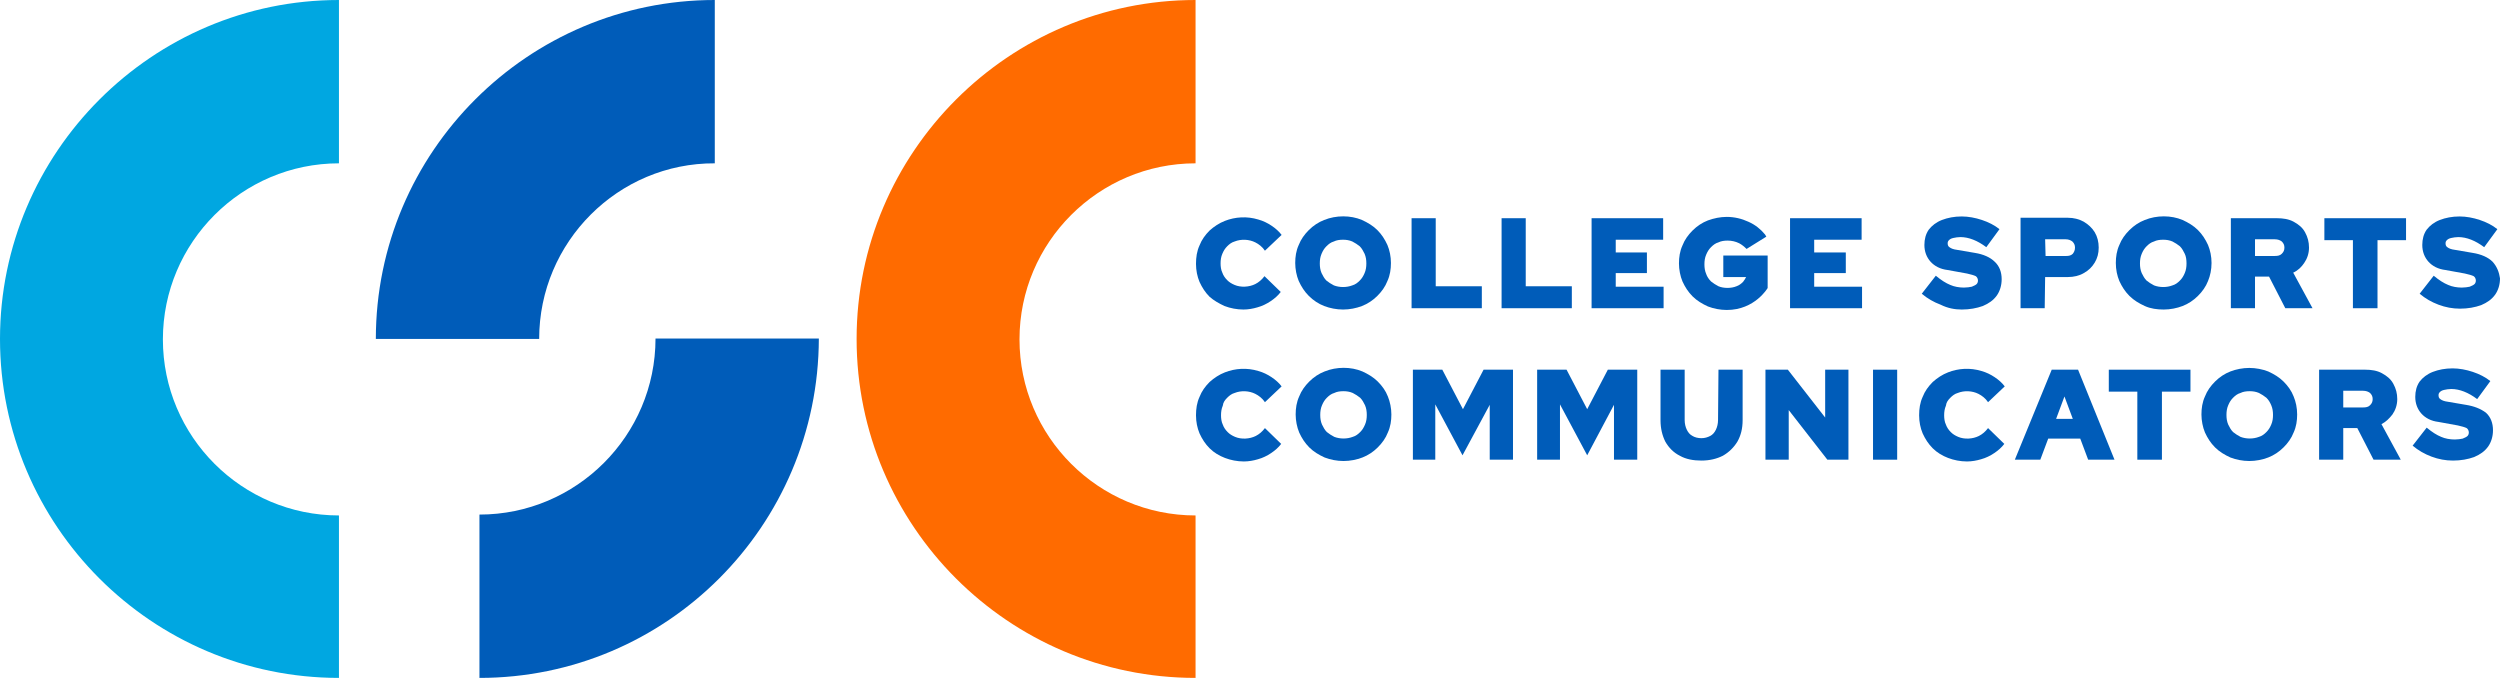
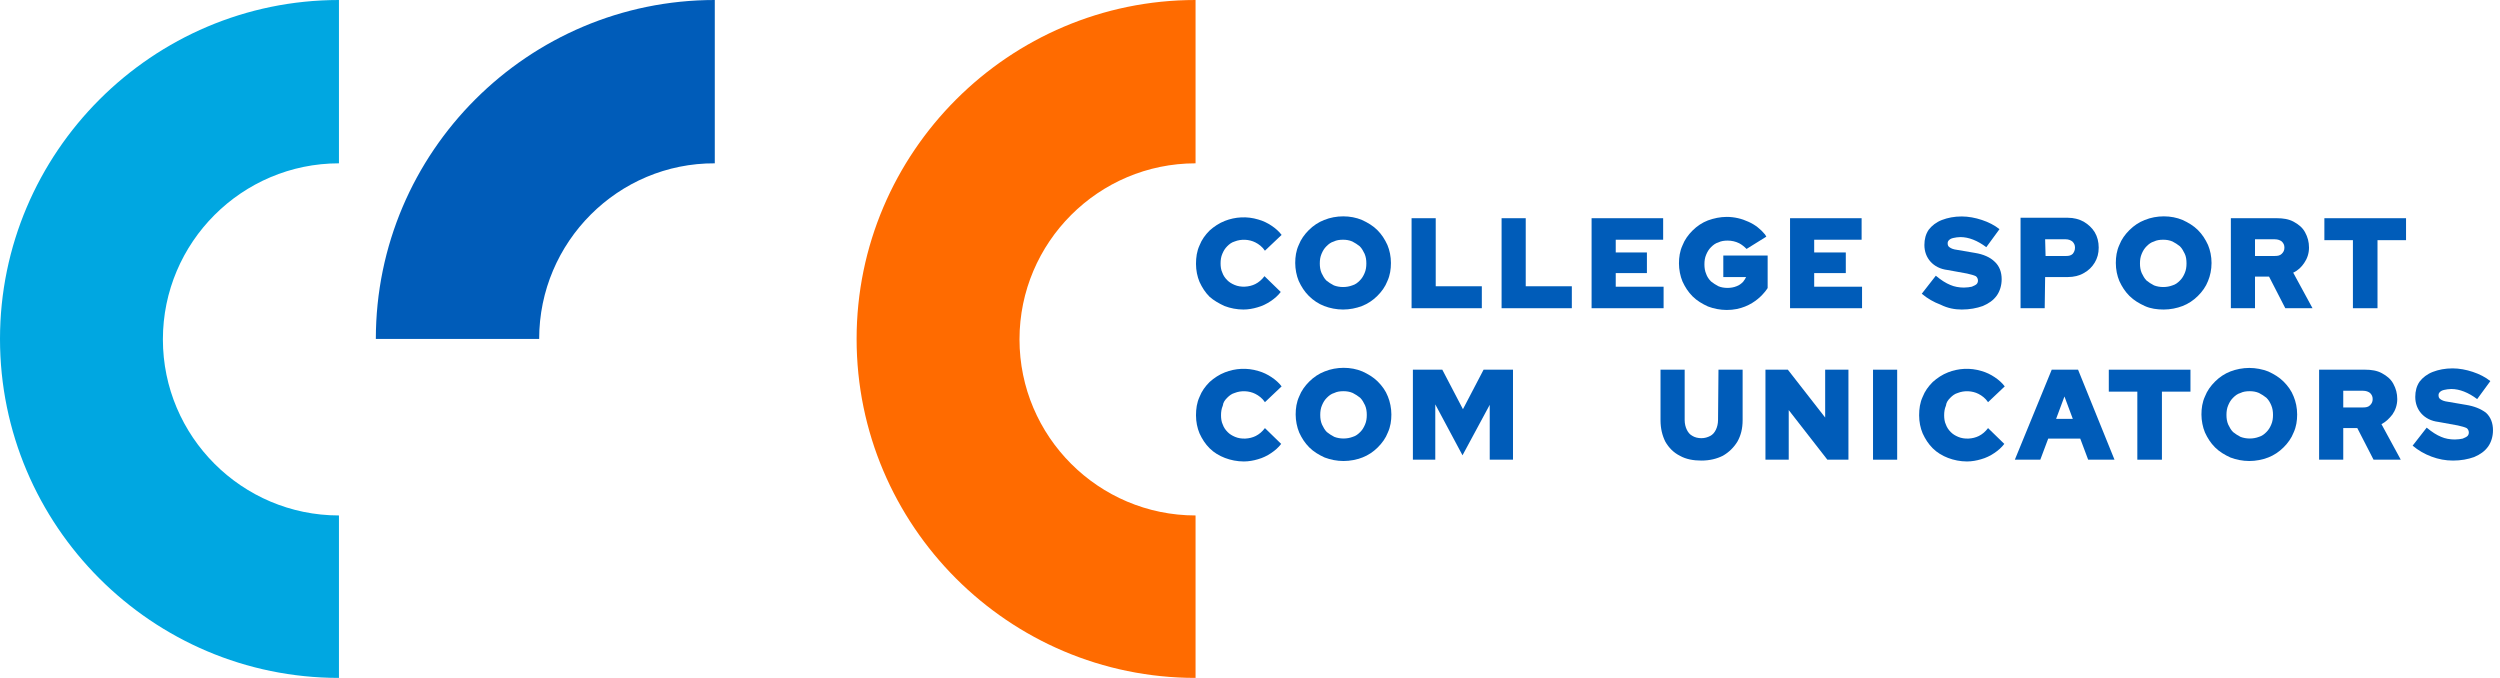
<svg xmlns="http://www.w3.org/2000/svg" id="Layer_2" data-name="Layer 2" viewBox="0 0 569.4 154.4">
  <defs>
    <style>
      .cls-1 {
        fill: #005cb9;
      }

      .cls-2 {
        fill: #ff6b00;
      }

      .cls-3 {
        fill: #00a7e1;
      }
    </style>
  </defs>
  <g id="Layer_1-2" data-name="Layer 1">
    <g>
      <g>
        <path class="cls-1" d="m402,53.4c-1-1.2-2.2-2.2-3.8-2.9-1.5-.7-3.2-1.1-4.9-1.1-1.5,0-2.9.3-4.3.8-1.3.5-2.5,1.3-3.5,2.3s-1.8,2.1-2.3,3.4c-.6,1.3-.8,2.7-.8,4.1s.3,2.9.8,4.1c.6,1.3,1.3,2.4,2.3,3.4s2.2,1.7,3.5,2.3c1.3.5,2.8.8,4.3.8,6.4,0,9.3-5,9.3-5v-7.4h-10.1v4.9h5.2c-.2.4-.4.7-.7,1.1-.4.4-.9.8-1.5,1-1.2.5-2.9.5-4.1,0-.6-.3-1.2-.7-1.7-1.1-.5-.5-.9-1.1-1.1-1.7-.3-.7-.4-1.4-.4-2.2s.1-1.5.4-2.2.6-1.2,1.1-1.7,1-.9,1.7-1.1c.6-.3,1.3-.4,2.1-.4.9,0,1.8.2,2.6.6.6.3,1.2.8,1.7,1.3l4.5-2.8-.3-.5Z" />
        <path class="cls-1" d="m278.9,69.7c1.3.5,2.8.8,4.3.8,1.1,0,2.2-.2,3.2-.5,1.1-.3,2.1-.8,3-1.4s1.7-1.3,2.3-2.1l-3.7-3.6c-.6.8-1.3,1.4-2.1,1.8-1.4.7-3.3.8-4.7.2-.7-.3-1.2-.6-1.7-1.1s-.9-1.1-1.1-1.7c-.3-.6-.4-1.4-.4-2.1,0-.8.1-1.5.4-2.2s.6-1.2,1.1-1.7,1-.9,1.7-1.1c1.5-.6,3.3-.5,4.7.2.8.4,1.6,1,2.2,1.9l3.8-3.6c-.6-.8-1.4-1.5-2.3-2.1s-1.9-1.1-3-1.4c-2.6-.8-5.3-.6-7.6.3-1.3.5-2.5,1.3-3.5,2.2-1,1-1.8,2.1-2.3,3.4-.6,1.3-.8,2.7-.8,4.2s.3,2.9.8,4.1c.6,1.3,1.3,2.4,2.3,3.4.9.8,2.1,1.5,3.4,2.1Z" />
        <path class="cls-1" d="m301.6,69.7c1.3.5,2.8.8,4.3.8s3-.3,4.3-.8,2.5-1.3,3.5-2.3,1.8-2.1,2.3-3.4c.6-1.3.8-2.7.8-4.1,0-1.5-.3-2.9-.8-4.1-.6-1.3-1.3-2.4-2.3-3.4s-2.2-1.7-3.5-2.3c-2.6-1.1-5.9-1.1-8.6,0-1.3.5-2.5,1.3-3.5,2.3s-1.8,2.1-2.3,3.4c-.6,1.3-.8,2.7-.8,4.1s.3,2.9.8,4.1c.6,1.3,1.3,2.4,2.3,3.4,1,1,2.2,1.8,3.5,2.3Zm2.2-4.7c-.6-.3-1.2-.7-1.7-1.1-.5-.5-.8-1.1-1.1-1.7-.3-.7-.4-1.4-.4-2.2s.1-1.5.4-2.2.6-1.2,1.1-1.7,1-.9,1.7-1.1c.6-.3,1.3-.4,2.1-.4.7,0,1.4.1,2.1.4.6.3,1.2.7,1.7,1.1.5.5.8,1.1,1.1,1.7.3.7.4,1.4.4,2.2s-.1,1.5-.4,2.2-.6,1.2-1.1,1.7-1,.9-1.7,1.1c-1.3.5-2.9.5-4.2,0Z" />
        <polygon class="cls-1" points="337.5 65.2 327 65.2 327 49.7 321.5 49.7 321.5 70.2 337.5 70.2 337.5 65.2" />
        <polygon class="cls-1" points="358 65.2 347.5 65.2 347.5 49.7 342 49.7 342 70.2 358 70.2 358 65.2" />
        <polygon class="cls-1" points="378.9 65.3 368 65.3 368 62.2 375.1 62.2 375.1 57.5 368 57.5 368 54.6 378.8 54.6 378.8 49.7 362.5 49.7 362.5 70.2 378.9 70.2 378.9 65.3" />
        <polygon class="cls-1" points="413.2 62.2 420.4 62.2 420.4 57.5 413.2 57.5 413.2 54.6 424 54.6 424 49.7 407.7 49.7 407.7 70.2 424.1 70.2 424.1 65.3 413.2 65.3 413.2 62.2" />
        <path class="cls-1" d="m446.8,70.5c1.8,0,3.4-.3,4.8-.8,1.4-.6,2.4-1.3,3.2-2.4.7-1,1.1-2.3,1.1-3.7,0-1.6-.5-3-1.6-4-1-1-2.6-1.7-4.5-2l-4.1-.7c-.8-.1-1.3-.3-1.7-.6-.3-.2-.4-.5-.4-.9,0-.3.1-.5.3-.7s.5-.4,1-.5,1-.2,1.6-.2c1.9,0,3.9.8,5.9,2.3l3-4.1c-1.1-.9-2.5-1.6-4-2.1s-3.1-.8-4.6-.8c-1.7,0-3.2.3-4.5.8s-2.3,1.3-3,2.2c-.7,1-1,2.2-1,3.5,0,1.5.5,2.8,1.4,3.8s2.2,1.7,3.9,1.9l4.4.8c.9.2,1.6.4,2,.6.3.2.5.6.5,1,0,.3-.1.6-.3.8-.2.2-.6.4-1.1.6-.5.1-1.1.2-1.8.2-1.1,0-2.2-.2-3.1-.6-1-.4-2.1-1.1-3.3-2.1l-3.2,4.1c1.3,1.1,2.7,1.9,4.3,2.5,1.6.8,3.2,1.1,4.8,1.1Z" />
        <path class="cls-1" d="m465.8,63.1h5.2c1.3,0,2.6-.3,3.6-.9,1.1-.6,1.9-1.4,2.5-2.4s.9-2.1.9-3.4-.3-2.5-.9-3.5c-.6-1-1.5-1.8-2.5-2.4-1.1-.6-2.3-.9-3.6-.9h-10.8v20.6h5.5l.1-7.1h0Zm0-8.6h4.7c.6,0,1.1.2,1.5.5.4.4.6.8.6,1.4s-.2,1-.5,1.4c-.4.4-.9.5-1.5.5h-4.7l-.1-3.8h0Z" />
        <path class="cls-1" d="m503.7,59.9c0-1.5-.3-2.9-.8-4.1-.6-1.3-1.3-2.4-2.3-3.4s-2.2-1.7-3.5-2.3c-2.6-1.1-5.9-1.1-8.6,0-1.3.5-2.5,1.3-3.5,2.3s-1.8,2.1-2.3,3.4c-.6,1.3-.8,2.7-.8,4.1,0,1.5.3,2.9.8,4.1.6,1.3,1.3,2.4,2.3,3.4s2.2,1.7,3.5,2.3,2.8.8,4.3.8,3-.3,4.3-.8,2.5-1.3,3.5-2.3,1.8-2.1,2.3-3.4c.5-1.2.8-2.6.8-4.1Zm-13.1,5.1c-.6-.3-1.2-.7-1.7-1.1-.5-.5-.8-1.1-1.1-1.7-.3-.7-.4-1.4-.4-2.2s.1-1.5.4-2.2c.3-.7.6-1.2,1.1-1.7s1-.9,1.7-1.1c.6-.3,1.3-.4,2.1-.4.7,0,1.4.1,2.1.4.6.3,1.2.7,1.7,1.1.5.5.8,1.1,1.1,1.7s.4,1.4.4,2.2-.1,1.5-.4,2.2c-.3.7-.6,1.2-1.1,1.7s-1,.9-1.7,1.1c-1.3.5-2.9.5-4.2,0Z" />
        <path class="cls-1" d="m524.8,59.9c.7-1,1.1-2.2,1.1-3.5s-.3-2.4-.9-3.5-1.5-1.8-2.6-2.4-2.4-.8-3.8-.8h-10.5v20.5h5.5v-7.2h3.2l3.7,7.2h6.2l-4.4-8.1c1.1-.5,1.9-1.3,2.5-2.2Zm-11.2-5.4h4.5c.7,0,1.2.2,1.6.5.4.4.6.8.6,1.4s-.2,1-.6,1.4c-.4.4-.9.5-1.6.5h-4.5v-3.8Z" />
        <polygon class="cls-1" points="529.4 54.7 535.9 54.7 535.9 70.2 541.5 70.2 541.5 54.7 548 54.7 548 49.7 529.4 49.7 529.4 54.7" />
-         <path class="cls-1" d="m567.7,59.6c-1-1-2.6-1.7-4.5-2l-4.1-.7c-.8-.1-1.3-.3-1.7-.6-.3-.2-.4-.5-.4-.9,0-.3.1-.5.3-.7s.5-.4,1-.5,1-.2,1.6-.2c1.9,0,3.9.8,5.9,2.3l3-4.1c-1.1-.9-2.5-1.6-4-2.1s-3.1-.8-4.6-.8c-1.7,0-3.2.3-4.5.8s-2.3,1.3-3,2.2c-.7,1-1,2.2-1,3.5,0,1.5.5,2.8,1.4,3.8s2.2,1.7,3.9,1.9l4.4.8c.9.2,1.6.4,2,.6.3.2.5.6.5,1,0,.3-.1.6-.3.8-.2.2-.6.4-1.1.6-.5.1-1.1.2-1.8.2-1.1,0-2.2-.2-3.1-.6-1-.4-2.1-1.1-3.3-2.1l-3.2,4.1c1.3,1.1,2.7,1.9,4.3,2.5s3.2.9,4.9.9c1.8,0,3.4-.3,4.8-.8,1.4-.6,2.4-1.3,3.2-2.4.7-1,1.1-2.3,1.1-3.7-.2-1.4-.7-2.7-1.7-3.8Z" />
        <path class="cls-1" d="m279.5,90.6c.5-.5,1-.9,1.7-1.1,1.5-.6,3.3-.5,4.7.2.8.4,1.6,1,2.2,1.9l3.8-3.6c-.6-.8-1.4-1.5-2.3-2.1s-1.9-1.1-3-1.4c-2.6-.8-5.3-.6-7.6.3-1.3.5-2.5,1.3-3.5,2.2-1,1-1.8,2.1-2.3,3.4-.6,1.3-.8,2.7-.8,4.2s.3,2.9.8,4.1c.6,1.3,1.3,2.4,2.3,3.4s2.2,1.7,3.5,2.2,2.8.8,4.3.8c1.1,0,2.2-.2,3.2-.5,1.1-.3,2.1-.8,3-1.4s1.7-1.3,2.3-2.1l-3.7-3.6c-.6.8-1.3,1.4-2.1,1.8-1.4.7-3.3.8-4.7.2-.7-.3-1.2-.6-1.7-1.1s-.9-1.1-1.1-1.7c-.3-.6-.4-1.4-.4-2.1,0-.8.1-1.5.4-2.2.1-.8.5-1.3,1-1.8Z" />
        <path class="cls-1" d="m313.8,86.9c-1-1-2.2-1.7-3.5-2.3-2.6-1.1-5.9-1.1-8.6,0-1.3.5-2.5,1.3-3.5,2.3s-1.8,2.1-2.3,3.4c-.6,1.3-.8,2.7-.8,4.1s.3,2.9.8,4.1c.6,1.3,1.3,2.4,2.3,3.4s2.2,1.7,3.5,2.3c1.3.5,2.8.8,4.3.8s3-.3,4.3-.8,2.5-1.3,3.5-2.3,1.8-2.1,2.3-3.4c.6-1.3.8-2.7.8-4.1s-.3-2.9-.8-4.1c-.5-1.3-1.3-2.4-2.3-3.4Zm-9.9,12.6c-.6-.3-1.2-.7-1.7-1.1-.5-.5-.8-1.1-1.1-1.7-.3-.7-.4-1.4-.4-2.2s.1-1.5.4-2.2.6-1.2,1.1-1.7,1-.9,1.7-1.1c.6-.3,1.3-.4,2.1-.4.7,0,1.4.1,2.1.4.6.3,1.2.7,1.7,1.1.5.5.8,1.1,1.1,1.7.3.7.4,1.4.4,2.2s-.1,1.5-.4,2.2-.6,1.2-1.1,1.7-1,.9-1.7,1.1c-1.3.5-2.9.5-4.2,0Z" />
        <polygon class="cls-1" points="333.2 93.2 328.5 84.2 321.8 84.2 321.8 104.7 326.9 104.7 326.9 92.1 333.1 103.7 339.3 92.2 339.3 104.7 344.6 104.7 344.6 84.2 337.9 84.2 333.2 93.2" />
-         <polygon class="cls-1" points="361.5 93.2 356.8 84.2 350.1 84.2 350.1 104.7 355.3 104.7 355.3 92.1 361.5 103.7 367.6 92.2 367.6 104.7 372.9 104.7 372.9 84.2 366.2 84.2 361.5 93.2" />
        <path class="cls-1" d="m391.3,95.7c0,.8-.2,1.6-.5,2.2s-.7,1.1-1.3,1.4c-.6.3-1.2.5-2,.5s-1.5-.2-2-.5c-.6-.3-1-.8-1.3-1.4s-.5-1.4-.5-2.2v-11.5h-5.5v11.5c0,1.9.4,3.5,1.1,4.9.8,1.4,1.9,2.5,3.3,3.2,1.4.8,3.1,1.1,4.9,1.1,1.9,0,3.5-.4,4.9-1.1,1.4-.8,2.5-1.9,3.3-3.2.8-1.4,1.2-3,1.2-4.9v-11.5h-5.5l-.1,11.5h0Z" />
        <polygon class="cls-1" points="415.7 95.1 407.2 84.2 402.1 84.2 402.1 104.7 407.4 104.7 407.4 93.4 416.2 104.7 421 104.7 421 84.2 415.7 84.2 415.7 95.1" />
        <rect class="cls-1" x="426.6" y="84.2" width="5.5" height="20.5" />
        <path class="cls-1" d="m444.2,90.6c.5-.5,1-.9,1.7-1.1,1.5-.6,3.3-.5,4.7.2.8.4,1.6,1,2.2,1.9l3.8-3.6c-.6-.8-1.4-1.5-2.3-2.1-.9-.6-1.9-1.1-3-1.4-2.6-.8-5.3-.6-7.6.3-1.3.5-2.5,1.3-3.5,2.2-1,1-1.8,2.1-2.3,3.4-.6,1.3-.8,2.7-.8,4.2s.3,2.9.8,4.1c.6,1.3,1.3,2.4,2.3,3.4s2.2,1.7,3.5,2.2,2.8.8,4.3.8c1.1,0,2.2-.2,3.2-.5,1.1-.3,2.1-.8,3-1.4s1.7-1.3,2.3-2.1l-3.7-3.6c-.6.8-1.3,1.4-2.1,1.8-1.4.7-3.3.8-4.7.2-.7-.3-1.2-.6-1.7-1.1s-.9-1.1-1.1-1.7c-.3-.6-.4-1.4-.4-2.1,0-.8.1-1.5.4-2.2.1-.8.5-1.3,1-1.8Z" />
        <path class="cls-1" d="m473.3,84.2h-6l-8.4,20.5h5.8l1.8-4.8h7.3l1.8,4.8h6l-8.3-20.5Zm-1.2,11.2h-3.8l1.9-5.1,1.9,5.1Z" />
        <polygon class="cls-1" points="480.3 89.2 486.8 89.2 486.8 104.7 492.4 104.7 492.4 89.2 498.9 89.2 498.9 84.2 480.3 84.2 480.3 89.2" />
        <path class="cls-1" d="m520.1,86.9c-1-1-2.2-1.7-3.5-2.3-1.3-.5-2.8-.8-4.3-.8s-3,.3-4.3.8-2.5,1.3-3.5,2.3-1.8,2.1-2.3,3.4c-.6,1.3-.8,2.7-.8,4.1s.3,2.9.8,4.1c.6,1.3,1.3,2.4,2.3,3.4s2.2,1.7,3.5,2.3c1.3.5,2.8.8,4.3.8s3-.3,4.3-.8,2.5-1.3,3.5-2.3,1.8-2.1,2.3-3.4c.6-1.3.8-2.7.8-4.1,0-1.5-.3-2.9-.8-4.1-.5-1.3-1.3-2.4-2.3-3.4Zm-9.8,12.6c-.6-.3-1.2-.7-1.7-1.1-.5-.5-.8-1.1-1.1-1.7-.3-.7-.4-1.4-.4-2.2s.1-1.5.4-2.2c.3-.7.6-1.2,1.1-1.7s1-.9,1.7-1.1c.6-.3,1.3-.4,2.1-.4.7,0,1.4.1,2.1.4.6.3,1.2.7,1.7,1.1.5.5.8,1,1.1,1.7s.4,1.4.4,2.2-.1,1.5-.4,2.2c-.3.7-.6,1.2-1.1,1.7s-1,.9-1.7,1.1c-1.3.5-2.9.5-4.2,0Z" />
        <path class="cls-1" d="m544.9,94.4c.7-1,1.1-2.2,1.1-3.5s-.3-2.4-.9-3.5-1.5-1.8-2.6-2.4-2.4-.8-3.8-.8h-10.5v20.5h5.5v-7.2h3.2l3.7,7.2h6.2l-4.4-8.1c1-.5,1.8-1.3,2.5-2.2Zm-11.2-5.4h4.5c.7,0,1.2.2,1.6.5.4.4.6.8.6,1.4s-.2,1-.6,1.4c-.4.4-.9.5-1.6.5h-4.5v-3.8Z" />
        <path class="cls-1" d="m561.6,92.2l-4.1-.7c-.8-.1-1.3-.3-1.7-.6-.3-.2-.4-.5-.4-.9,0-.3.1-.5.3-.7s.5-.4,1-.5,1-.2,1.6-.2c1.9,0,3.9.8,5.9,2.3l3-4.1c-1.1-.9-2.5-1.6-4-2.1s-3.1-.8-4.6-.8c-1.7,0-3.2.3-4.5.8s-2.3,1.3-3,2.2c-.7,1-1,2.2-1,3.5,0,1.5.5,2.8,1.4,3.8s2.2,1.7,3.9,1.9l4.4.8c.9.2,1.6.4,2,.6.3.2.5.6.5,1,0,.3-.1.6-.3.8-.2.2-.6.4-1.1.6-.5.1-1.1.2-1.8.2-1.1,0-2.2-.2-3.1-.6-1-.4-2.1-1.1-3.3-2.1l-3.2,4.1c1.3,1.1,2.7,1.9,4.3,2.5s3.2.9,4.9.9c1.8,0,3.4-.3,4.8-.8,1.4-.6,2.4-1.3,3.2-2.4.7-1,1.1-2.3,1.1-3.7,0-1.6-.5-3-1.6-4-1.2-.9-2.7-1.5-4.6-1.8Z" />
      </g>
      <g>
        <path class="cls-1" d="m122.8,77.2h-37.2C85.6,34.6,120.3,0,162.8,0v37.2c-22-.1-40,17.9-40,40Z" />
-         <path class="cls-1" d="m109.2,154.4v-37.2c22.1,0,40.1-18,40.1-40.1h37.2c-.1,42.7-34.7,77.3-77.3,77.3Z" />
        <path class="cls-3" d="m77.2,154.4C34.6,154.4,0,119.7,0,77.2S34.7,0,77.2,0v37.2c-22.1,0-40.1,18-40.1,40.1s18,40.1,40.1,40.1v37h0Z" />
        <path class="cls-2" d="m272.3,154.4c-42.6,0-77.2-34.7-77.2-77.2S229.8,0,272.3,0v37.2c-22.1,0-40.1,18-40.1,40.1s18,40.1,40.1,40.1v37Z" />
      </g>
    </g>
  </g>
</svg>